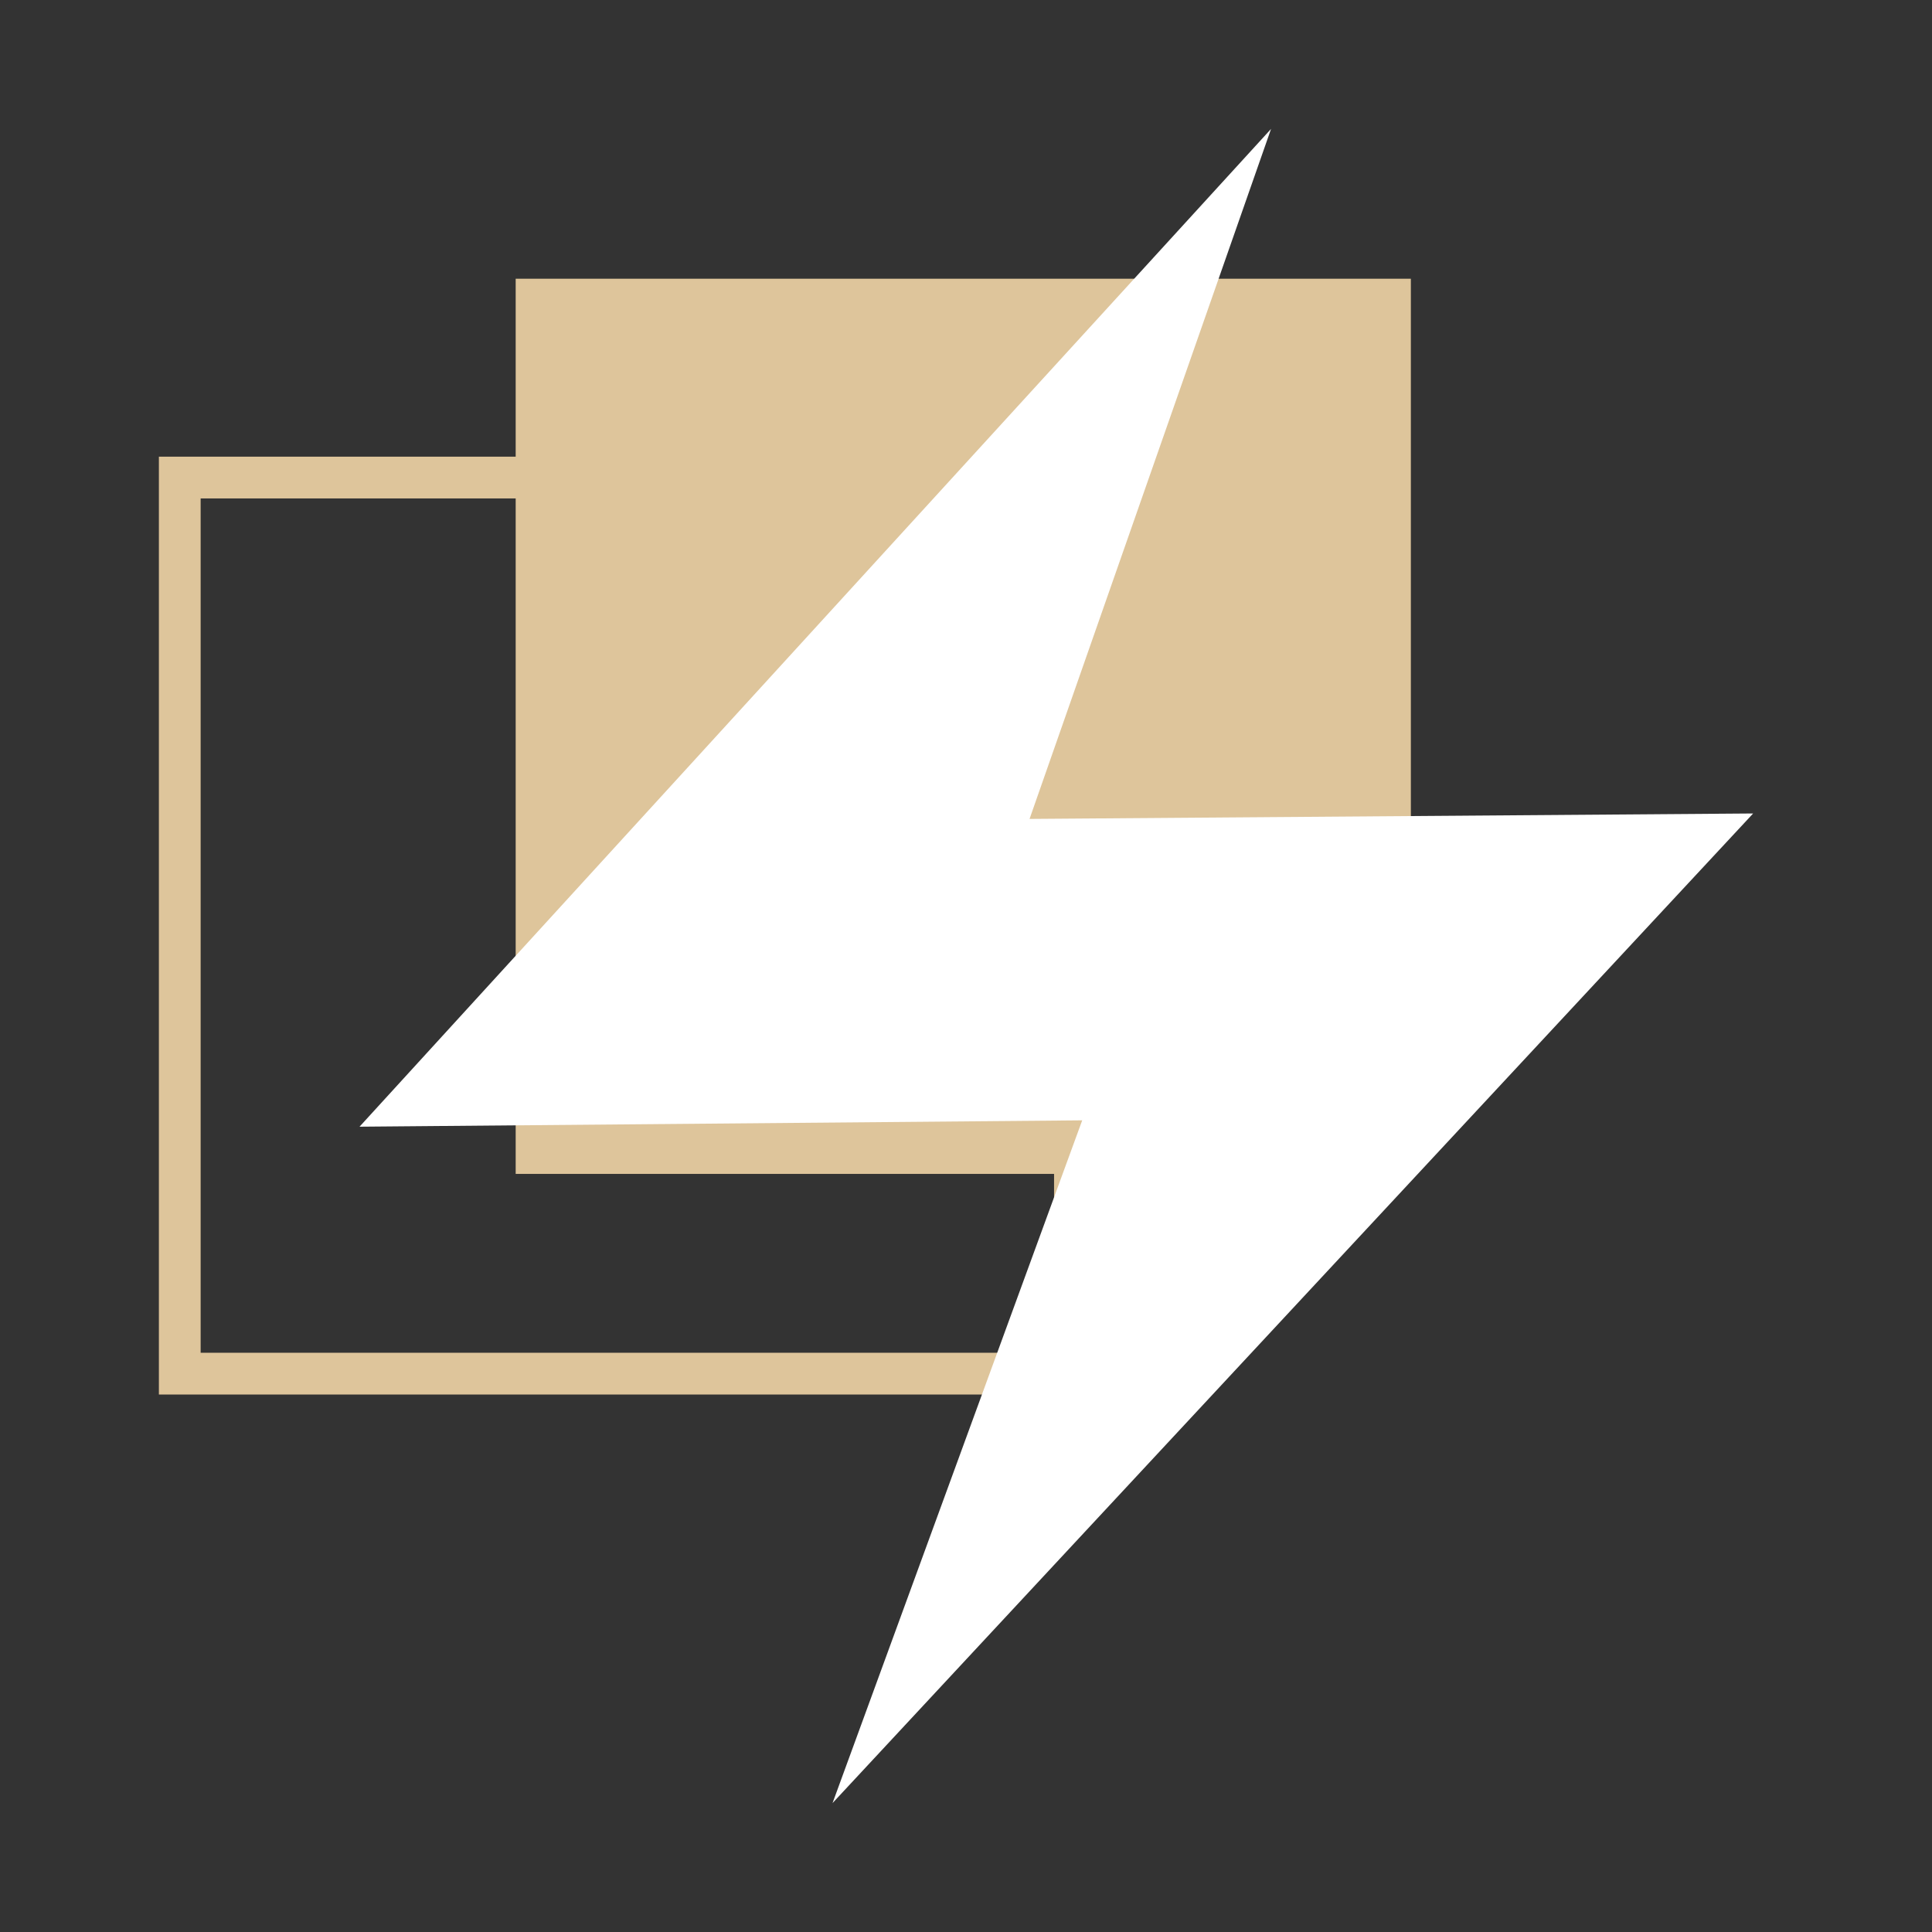
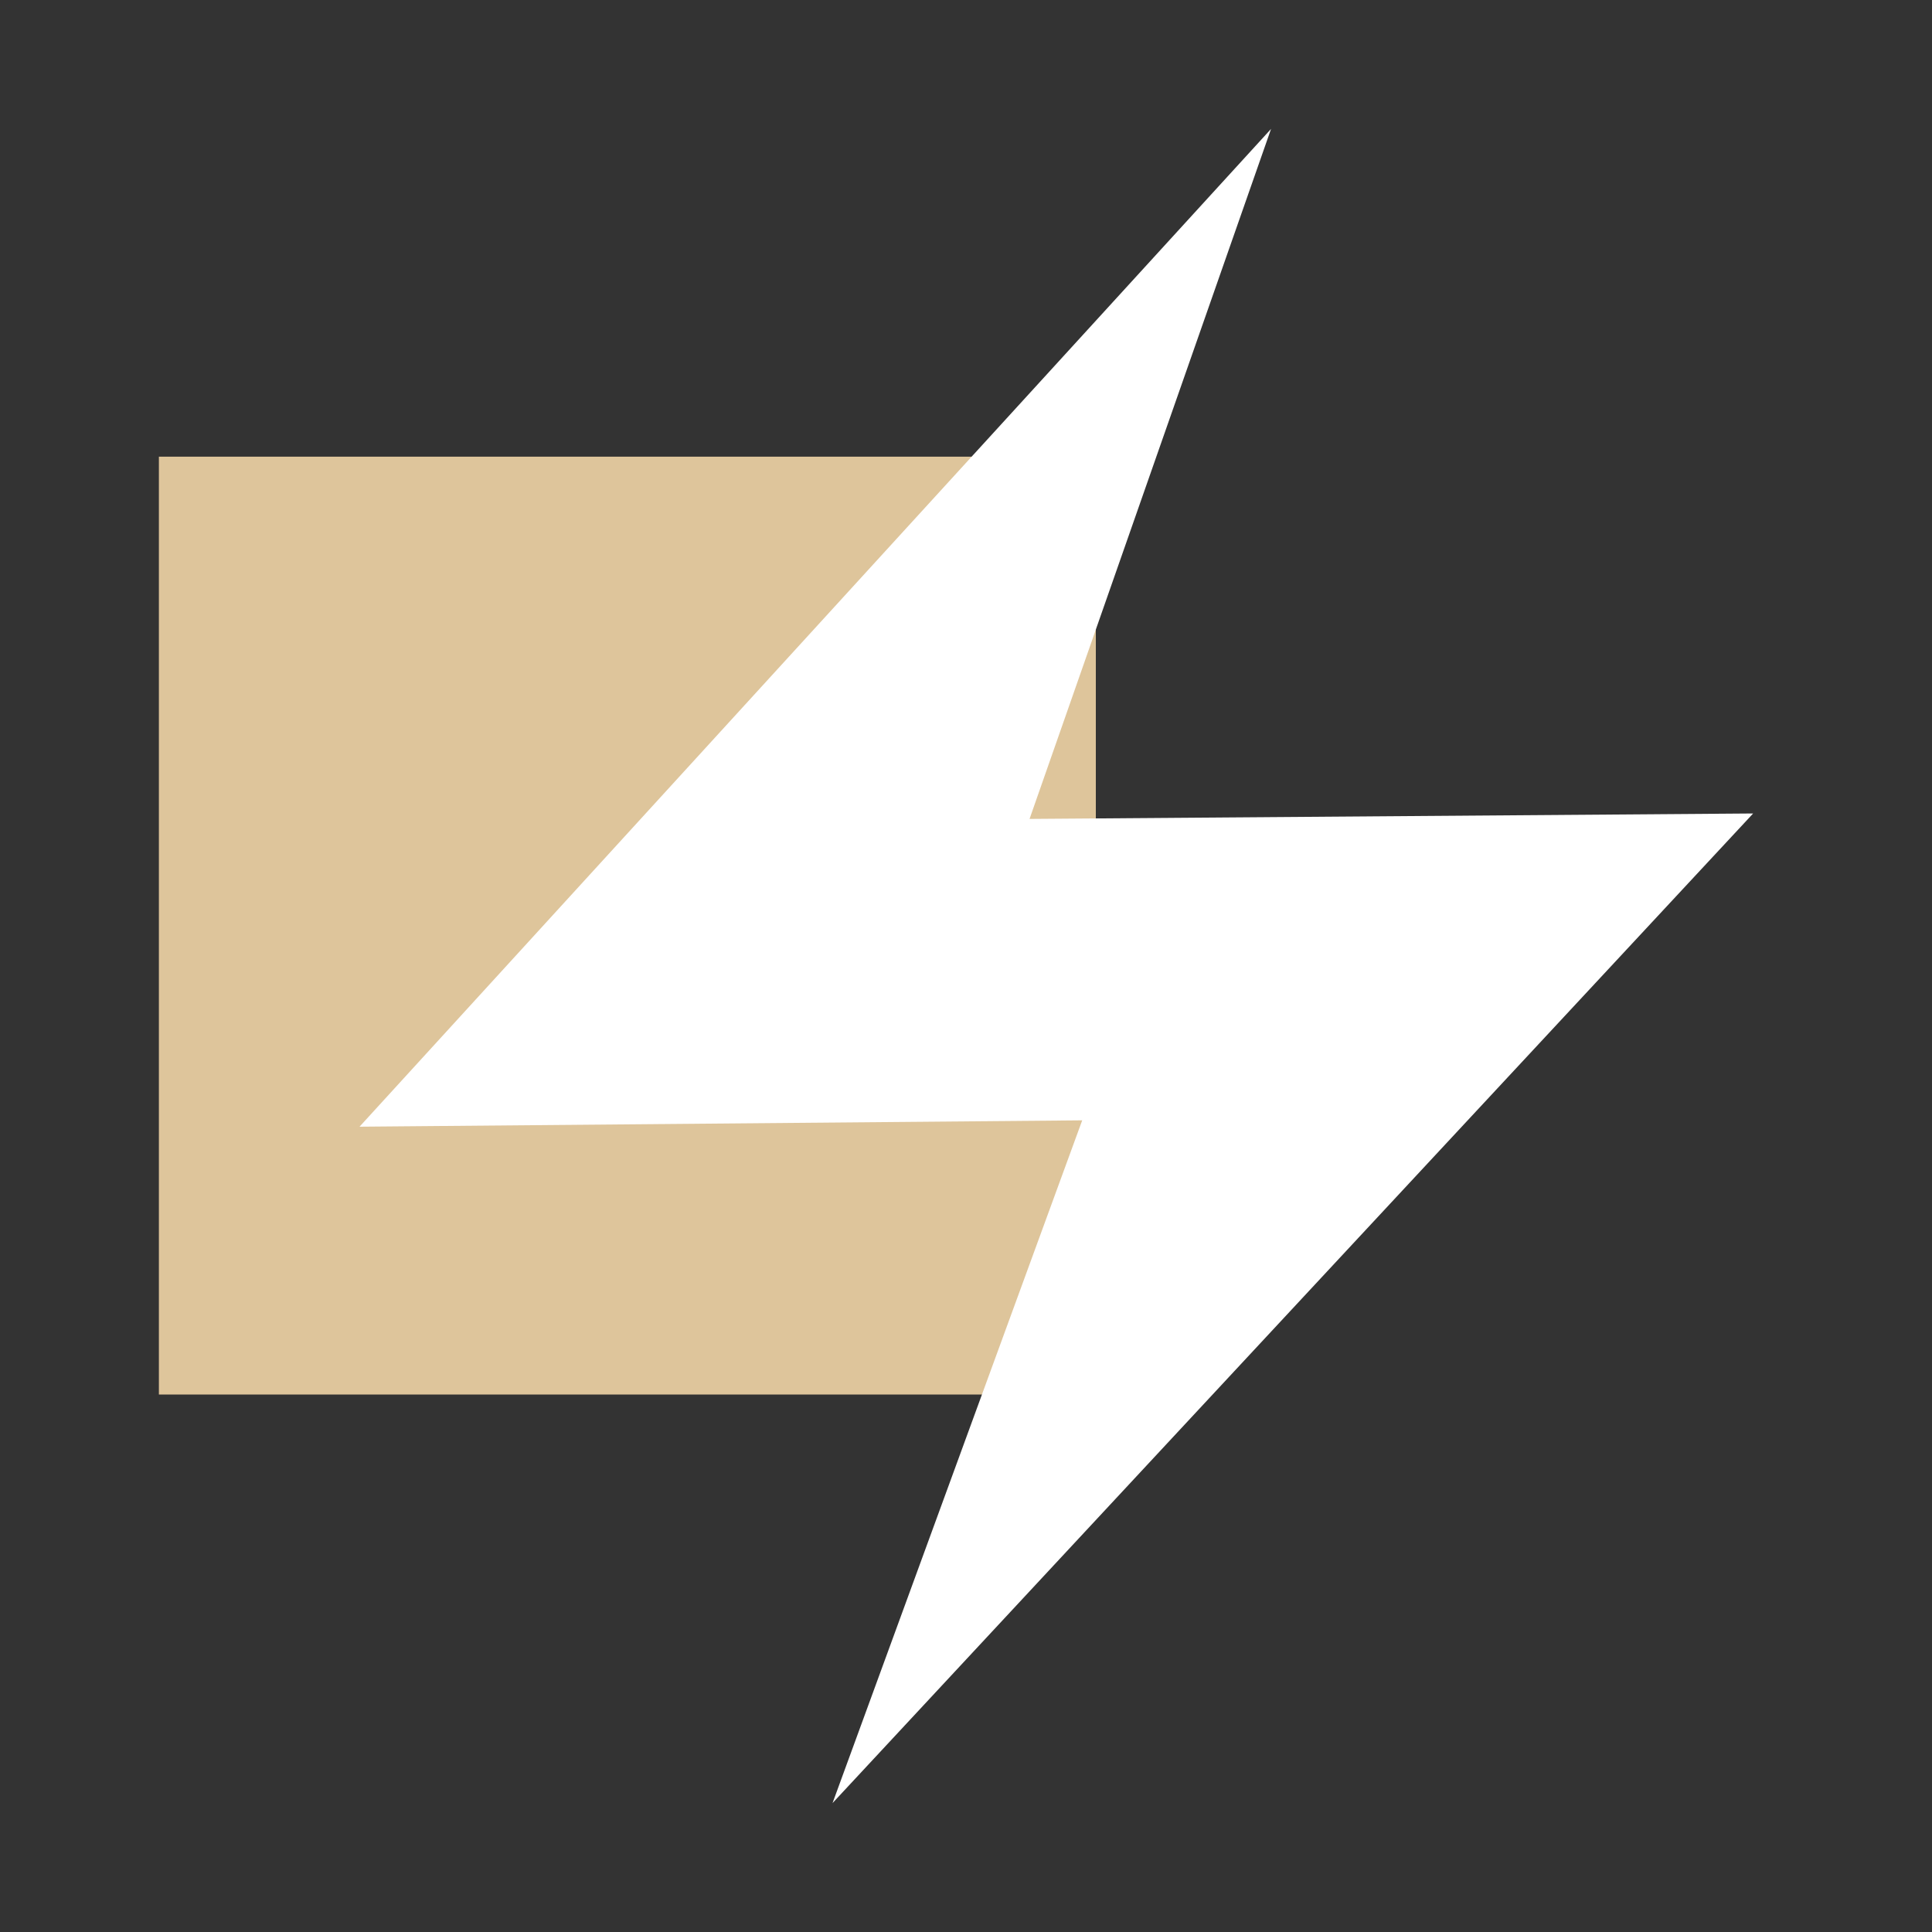
<svg xmlns="http://www.w3.org/2000/svg" xml:space="preserve" width="64px" height="64px" version="1.1" style="shape-rendering:geometricPrecision; text-rendering:geometricPrecision; image-rendering:optimizeQuality; fill-rule:evenodd; clip-rule:evenodd" viewBox="0 0 2.128 2.128">
  <rect x="0" y="0" width="2.128" height="2.128" fill="#333333" stroke="none" />
  <defs>
    <style type="text/css">
   
    .fil0 {fill:none}
    .fil2 {fill:#DEC59B}
    .fil3 {fill:white}
    .fil1 {fill:#DEC59B;fill-rule:nonzero}
   
  </style>
  </defs>
  <g id="Слой_x0020_1">
    <g id="_2651166455536">
-       <rect class="fil0" width="2.128" height="2.128" />
-       <path class="fil1" d="M0.198 0.503l1.009 0 0 1.033 -1.032 0 0 -1.033 0.023 0zm0.963 0.046l-0.94 0 0 0.941 0.94 0 0 -0.941z" />
-       <rect class="fil2" x="0.568" y="0.307" width="0.986" height="0.986" />
+       <path class="fil1" d="M0.198 0.503l1.009 0 0 1.033 -1.032 0 0 -1.033 0.023 0zm0.963 0.046z" />
      <polygon class="fil3" points="0.396,1.241 1.192,1.234 0.917,1.986 1.931,0.896 1.134,0.902 1.4,0.142 " />
    </g>
  </g>
</svg>